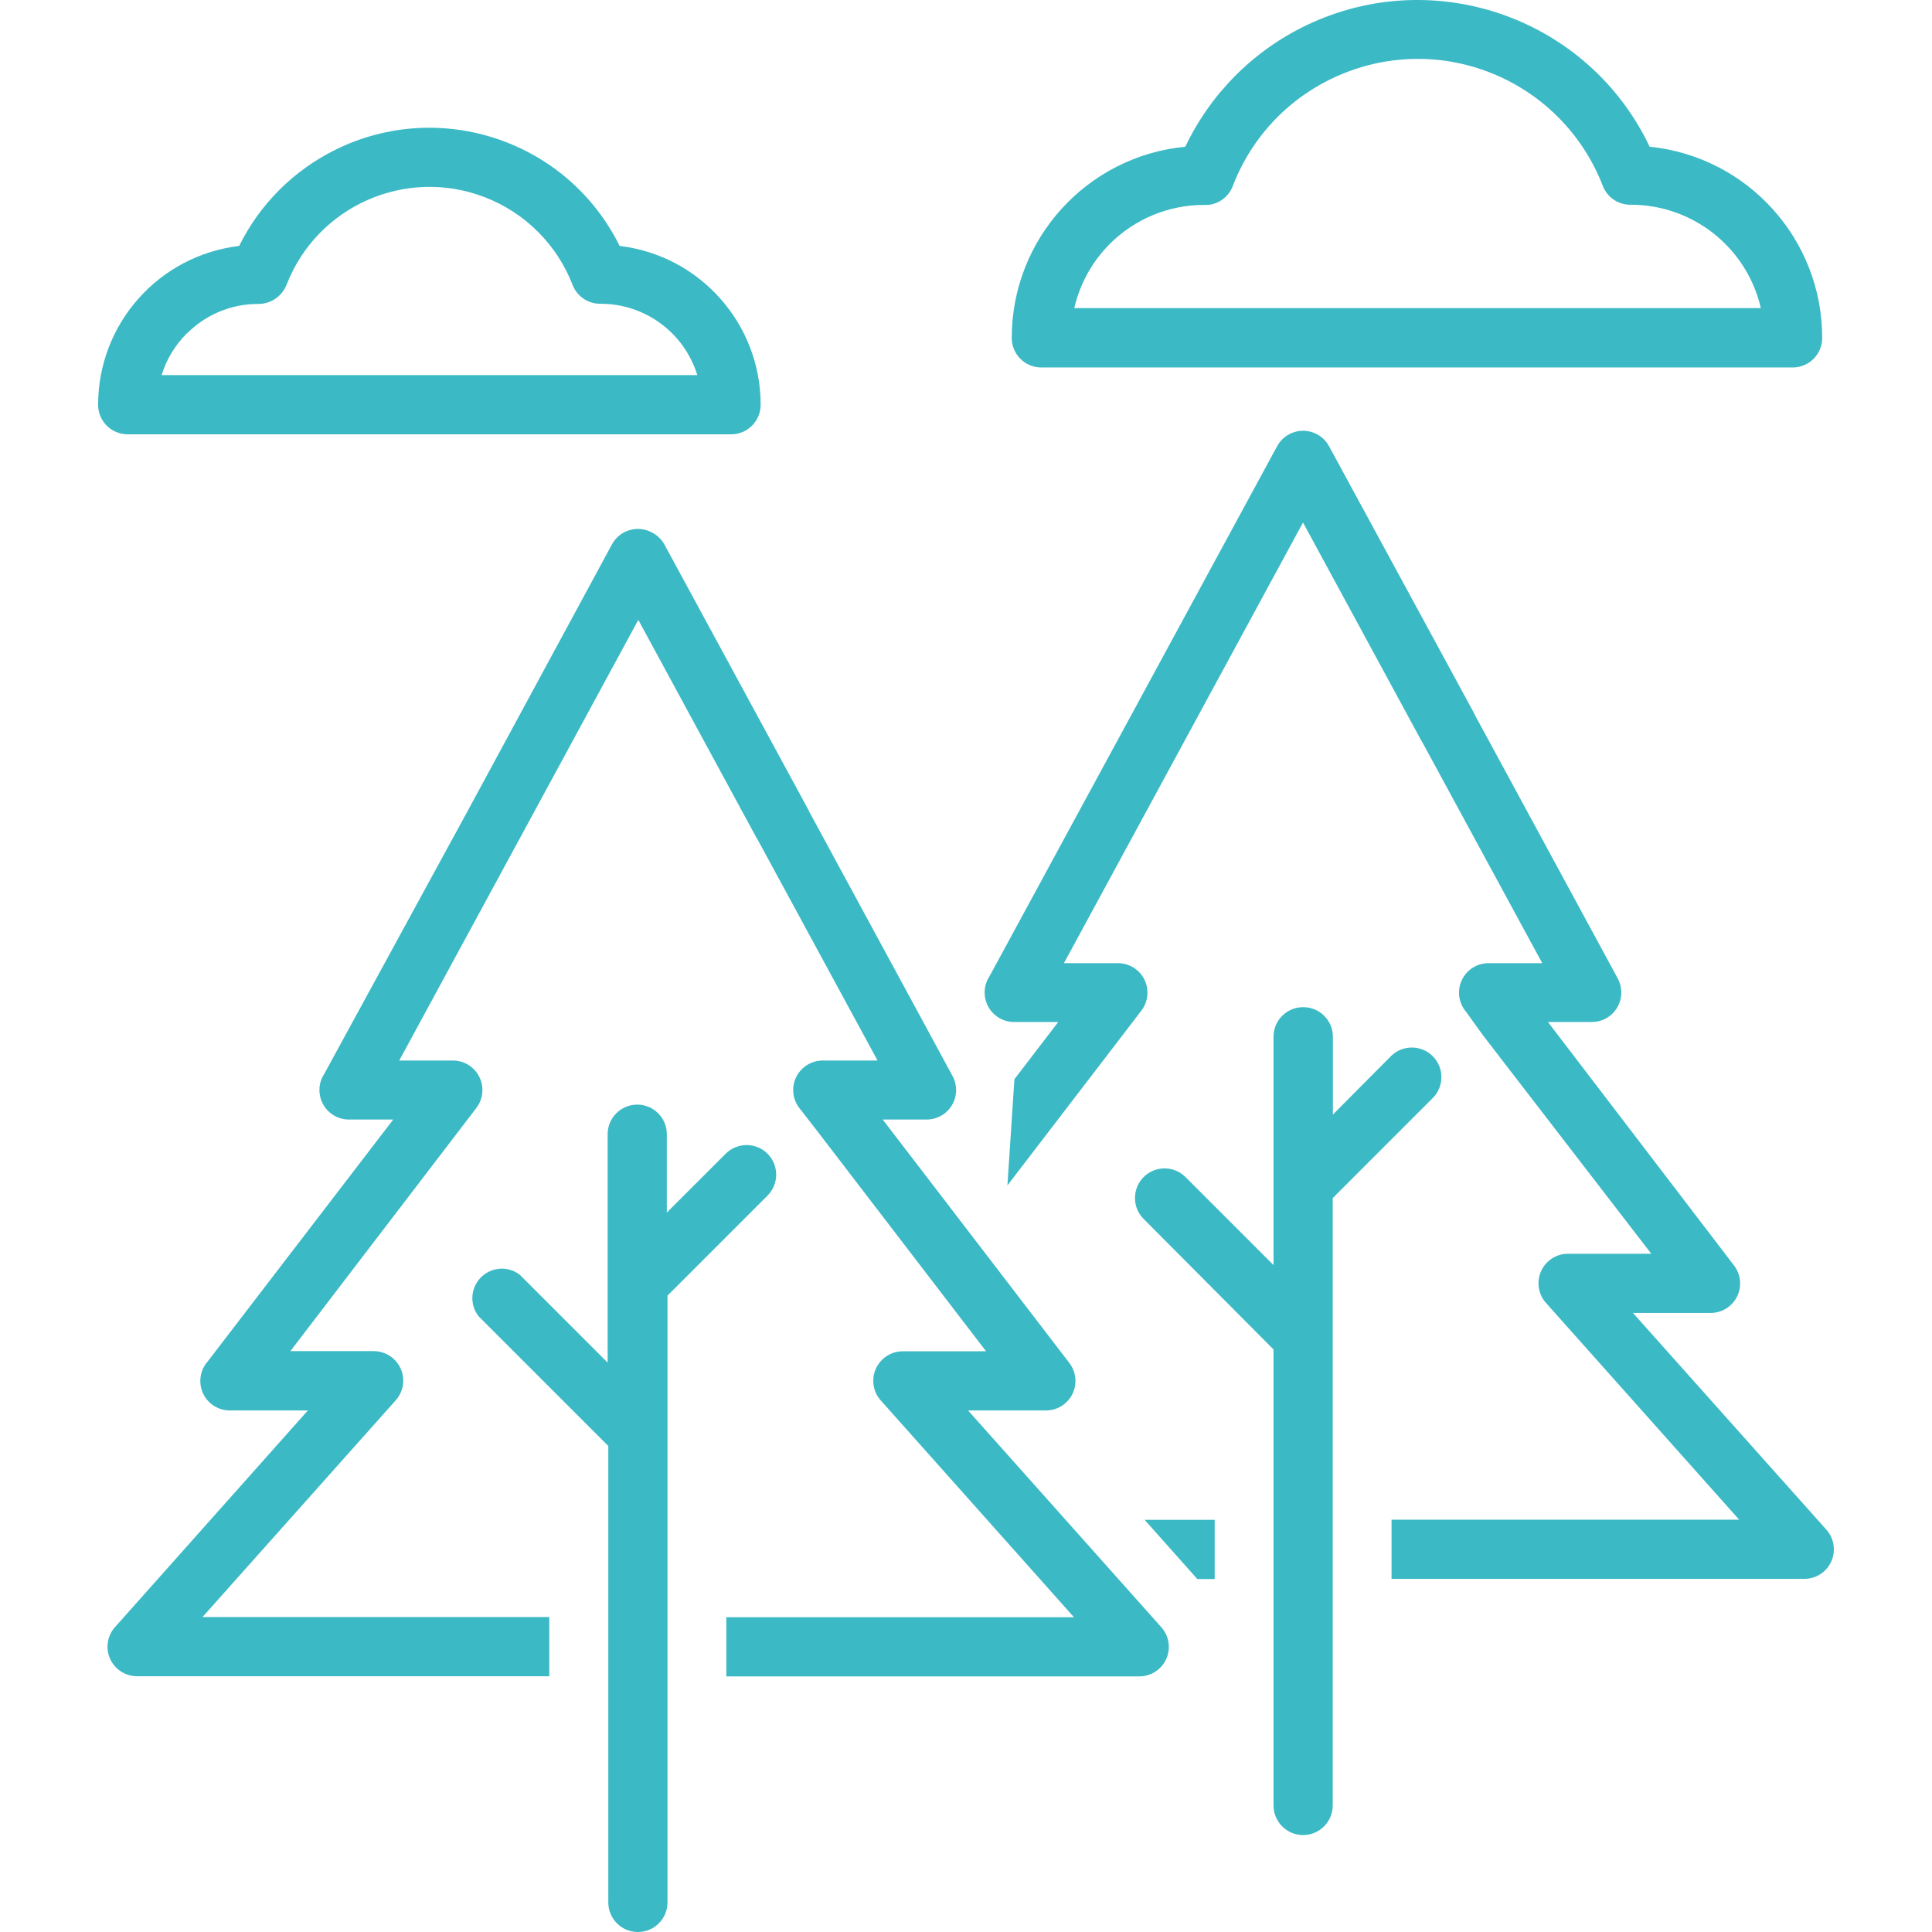
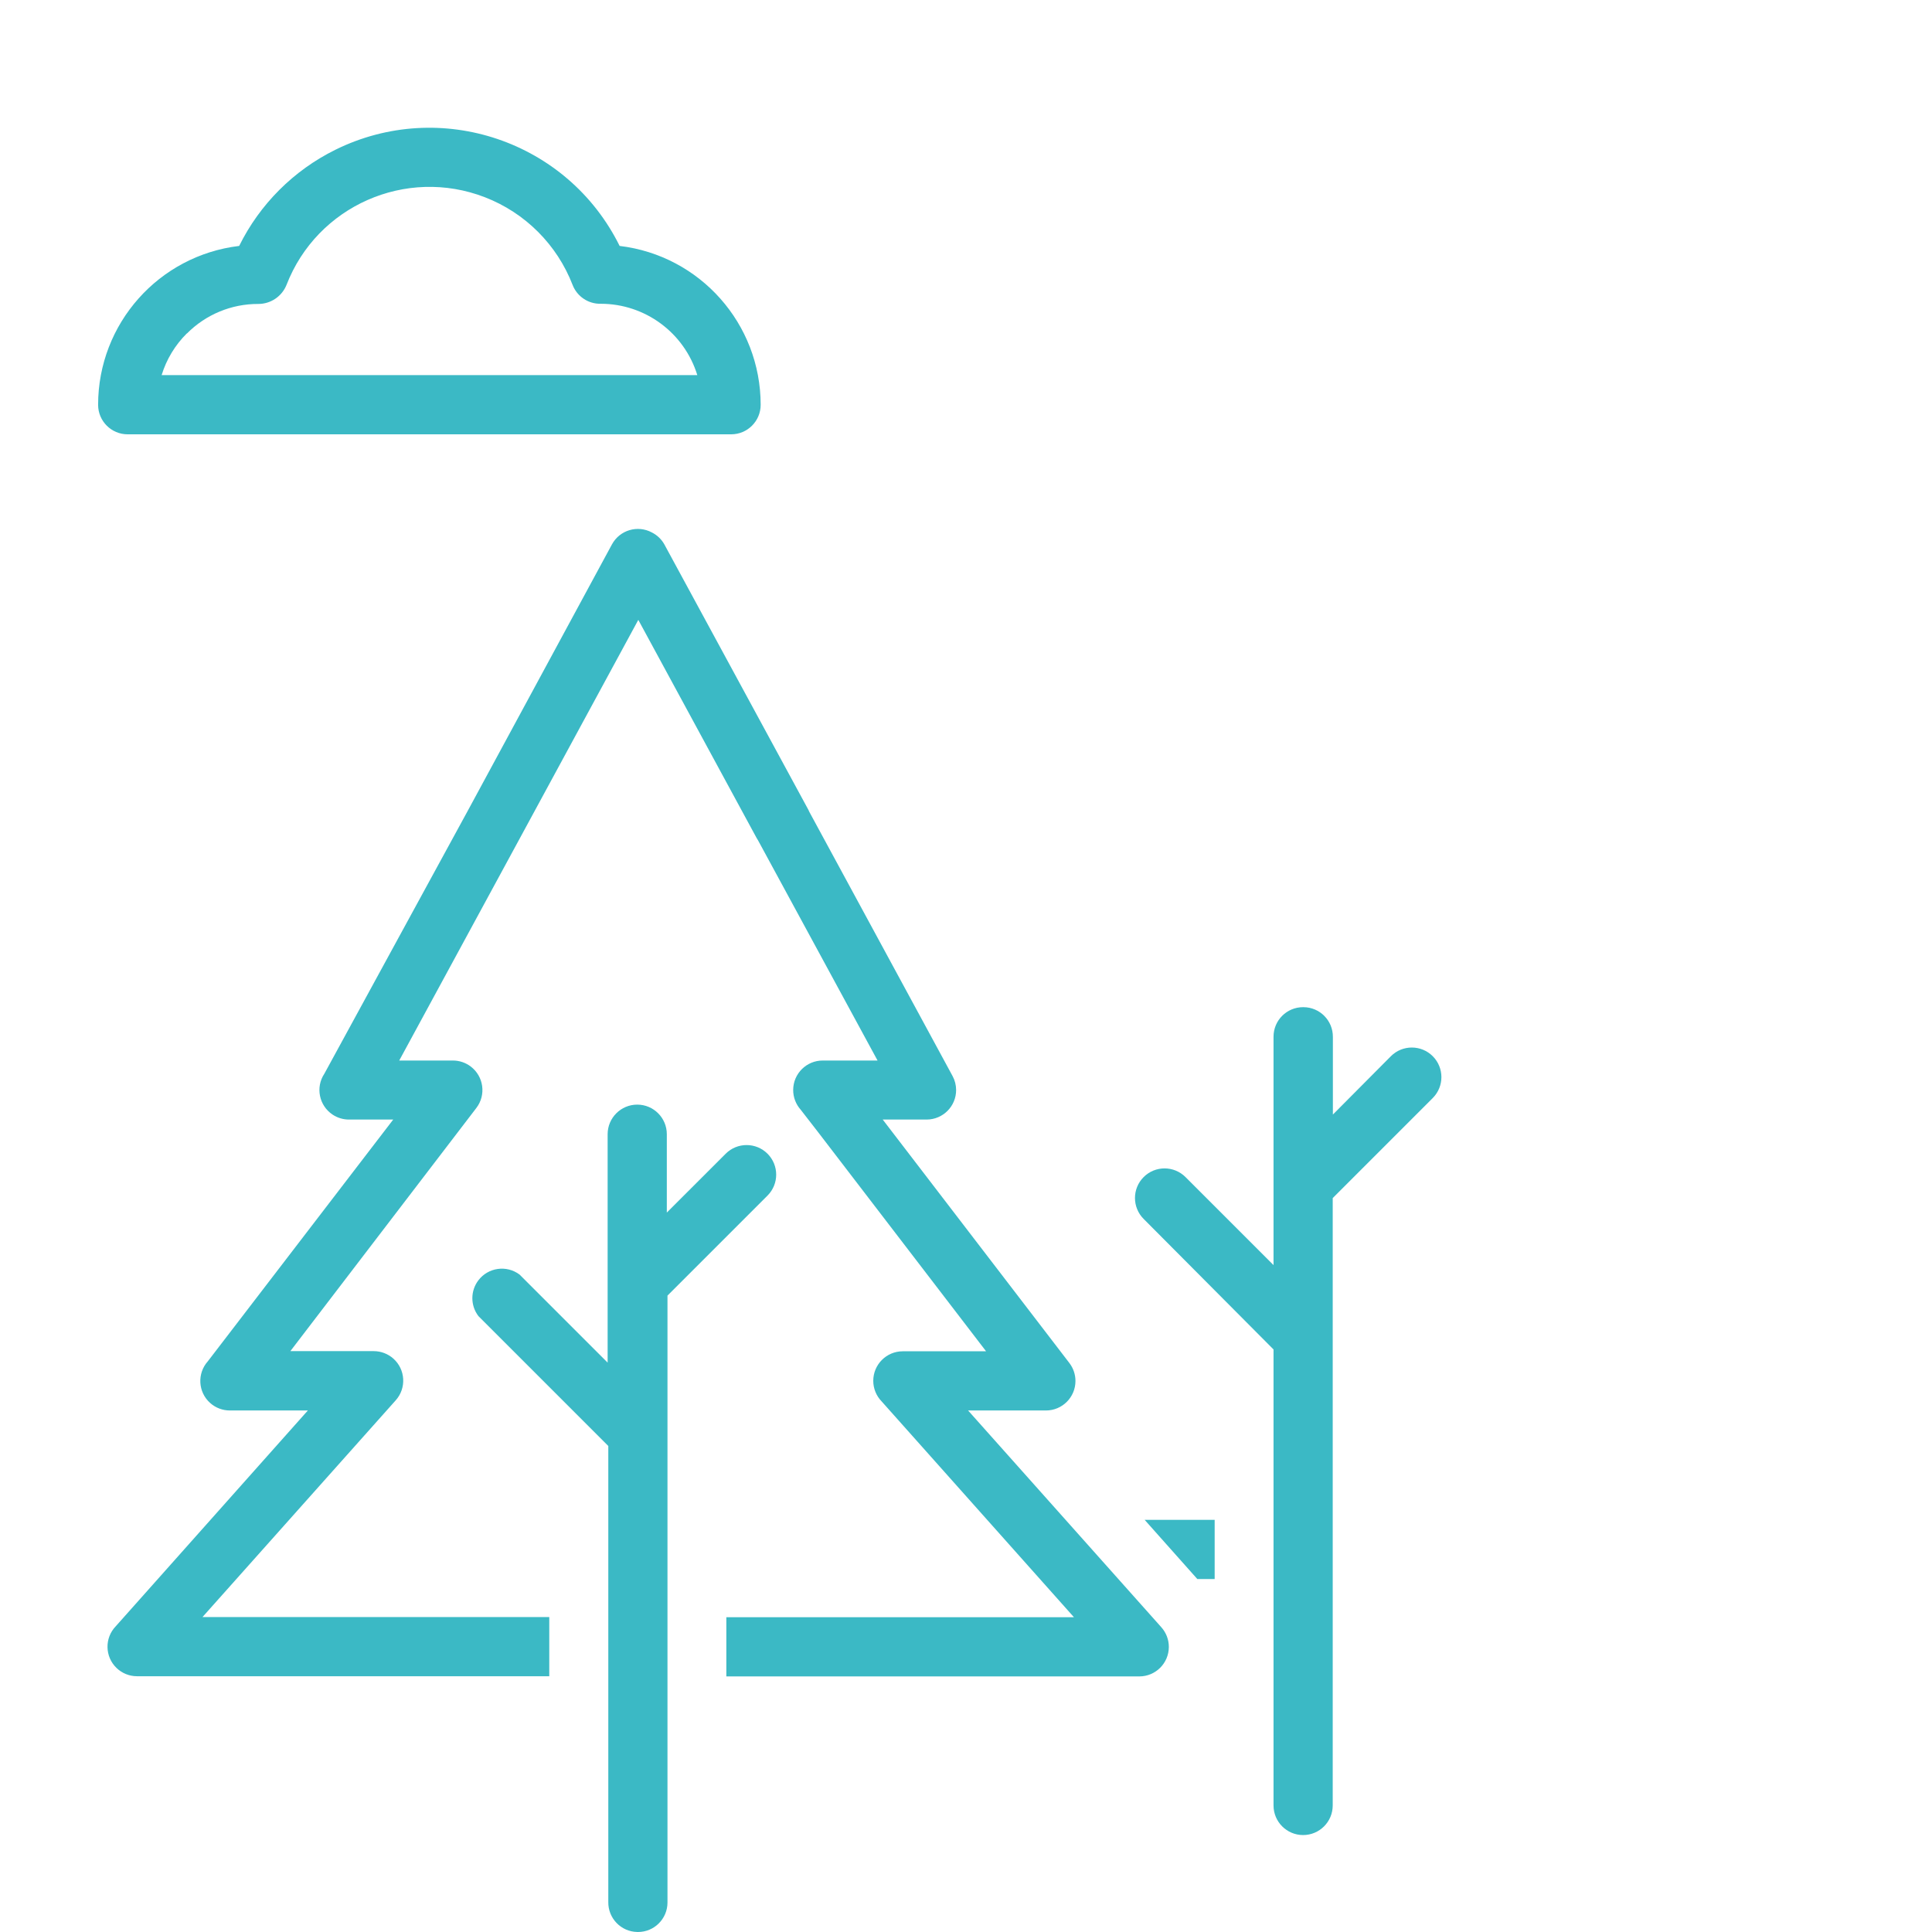
<svg xmlns="http://www.w3.org/2000/svg" width="96" height="96" viewBox="0 0 96 96" fill="none">
-   <path d="M81.97 7.29C78.939 0.919 71.317 -1.789 64.946 1.241C62.295 2.503 60.159 4.639 58.898 7.29C54.008 7.764 50.276 11.872 50.273 16.784C50.269 17.594 50.922 18.254 51.731 18.259C51.734 18.259 51.737 18.259 51.74 18.259H89.078C89.888 18.259 90.544 17.602 90.544 16.793C90.548 11.894 86.843 7.788 81.97 7.29ZM53.38 15.31C53.659 14.102 54.27 12.998 55.145 12.12C56.385 10.882 58.065 10.184 59.817 10.182H60.041C60.593 10.123 61.064 9.757 61.259 9.237C63.214 4.161 68.915 1.631 73.992 3.587C76.588 4.588 78.641 6.64 79.642 9.237C79.866 9.816 80.43 10.191 81.05 10.173C84.131 10.179 86.802 12.307 87.495 15.31H53.38Z" fill="#3BB9C5" />
-   <path d="M90.751 76.009L81.141 65.24H85.001C85.811 65.239 86.467 64.581 86.466 63.771C86.465 63.462 86.367 63.162 86.186 62.912L76.916 50.783H79.103C79.913 50.779 80.566 50.12 80.562 49.31C80.561 49.07 80.501 48.833 80.387 48.621L73.27 35.498L73.221 35.391L66.046 22.185C65.668 21.47 64.781 21.196 64.065 21.574C63.804 21.712 63.591 21.925 63.453 22.185L56.288 35.391L49.171 48.505C48.723 49.179 48.906 50.09 49.58 50.538C49.822 50.699 50.107 50.784 50.397 50.783H52.584L50.406 53.625L50.058 58.902L55.774 51.446L56.718 50.212C57.208 49.566 57.082 48.647 56.437 48.157C56.182 47.964 55.87 47.859 55.55 47.859H52.866L58.864 36.807L64.746 25.963L70.628 36.807L70.694 36.915L76.634 47.859H73.942C73.132 47.871 72.485 48.537 72.498 49.347C72.503 49.693 72.63 50.025 72.856 50.286L73.685 51.438L82.052 62.299H77.91C77.1 62.3 76.445 62.957 76.446 63.767C76.446 64.147 76.594 64.511 76.858 64.784L86.418 75.512H69.145V78.453H89.657C90.467 78.454 91.124 77.797 91.124 76.987C91.124 76.627 90.991 76.278 90.751 76.009Z" fill="#3BB9C5" />
  <path d="M56.877 75.52L59.495 78.462H60.356V75.52H56.877Z" fill="#3BB9C5" />
-   <path d="M71.192 52.482C70.618 51.908 69.687 51.908 69.113 52.482L66.23 55.382V51.521C66.234 50.711 65.582 50.051 64.772 50.046C64.764 50.046 64.755 50.046 64.747 50.046C63.937 50.046 63.281 50.703 63.281 51.513V62.862L58.907 58.488C58.332 57.914 57.401 57.914 56.827 58.488C56.253 59.062 56.253 59.993 56.827 60.568L63.281 67.054V89.712C63.281 90.524 63.939 91.183 64.751 91.183C65.563 91.183 66.222 90.524 66.222 89.712V59.532L71.192 54.561C71.766 53.987 71.766 53.056 71.192 52.482Z" fill="#3BB9C5" />
+   <path d="M71.192 52.482C70.618 51.908 69.687 51.908 69.113 52.482L66.23 55.382V51.521C66.234 50.711 65.582 50.051 64.772 50.046C64.764 50.046 64.755 50.046 64.747 50.046C63.937 50.046 63.281 50.703 63.281 51.513V62.862L58.907 58.488C58.332 57.914 57.401 57.914 56.827 58.488C56.253 59.062 56.253 59.993 56.827 60.568L63.281 67.054V89.712C63.281 90.524 63.939 91.183 64.751 91.183C65.563 91.183 66.222 90.524 66.222 89.712V59.532L71.192 54.561C71.766 53.987 71.766 53.056 71.192 52.482" fill="#3BB9C5" />
  <path d="M30.789 12.22C28.206 6.999 21.88 4.861 16.66 7.444C14.587 8.469 12.909 10.147 11.884 12.22C7.886 12.698 4.876 16.088 4.875 20.115C4.875 20.924 5.532 21.581 6.341 21.581C6.344 21.581 6.347 21.581 6.35 21.581H36.331C37.141 21.581 37.797 20.924 37.797 20.115C37.796 16.088 34.786 12.698 30.789 12.22ZM8.031 18.64C8.271 17.857 8.701 17.146 9.282 16.569H9.291C10.229 15.625 11.506 15.097 12.836 15.103C13.452 15.103 14.006 14.729 14.236 14.158C15.755 10.233 20.169 8.282 24.095 9.801C26.096 10.575 27.678 12.157 28.452 14.158C28.675 14.734 29.235 15.108 29.852 15.094C32.056 15.095 34.002 16.534 34.649 18.64H8.031Z" fill="#3BB9C5" />
  <path d="M57.705 80.856L48.104 70.086H51.972C52.782 70.086 53.439 69.43 53.439 68.62C53.439 68.299 53.334 67.988 53.141 67.733L43.862 55.63H46.049C46.859 55.626 47.513 54.967 47.509 54.157C47.508 53.916 47.447 53.679 47.333 53.468L40.217 40.345L40.167 40.237L33.001 27.032C32.859 26.787 32.649 26.588 32.396 26.46C31.685 26.074 30.795 26.337 30.408 27.049L23.234 40.304L16.117 53.352C15.669 54.026 15.852 54.936 16.527 55.385C16.771 55.547 17.058 55.633 17.352 55.63H19.539L10.327 67.642C9.787 68.246 9.838 69.173 10.442 69.713C10.713 69.955 11.065 70.088 11.428 70.086H15.297L5.754 80.806C5.191 81.388 5.207 82.317 5.789 82.879C6.062 83.143 6.426 83.291 6.806 83.291H27.293V80.35H10.062L19.663 69.581C20.203 68.977 20.151 68.05 19.548 67.51C19.279 67.27 18.931 67.137 18.57 67.137H14.428L22.729 56.284L23.673 55.05C24.163 54.405 24.036 53.485 23.391 52.995C23.136 52.802 22.825 52.697 22.505 52.697H19.837L25.835 41.646L31.717 30.801L37.599 41.646L37.665 41.753L43.605 52.697H40.888C40.078 52.692 39.418 53.345 39.413 54.154C39.41 54.518 39.544 54.87 39.786 55.141L40.672 56.284L48.998 67.145H44.856C44.046 67.146 43.391 67.804 43.392 68.614C43.393 68.993 43.54 69.358 43.804 69.63L53.364 80.359H36.091V83.3H56.612C57.422 83.3 58.078 82.644 58.079 81.834C58.079 81.473 57.946 81.125 57.705 80.856Z" fill="#3BB9C5" />
  <path d="M38.138 57.328C37.564 56.754 36.633 56.754 36.059 57.328L33.134 60.252V56.359C33.134 55.547 32.476 54.888 31.664 54.888C30.852 54.888 30.193 55.547 30.193 56.359V67.708L25.819 63.334C25.172 62.847 24.253 62.977 23.766 63.624C23.37 64.149 23.373 64.874 23.773 65.397L30.226 71.85V94.508C30.213 95.318 30.858 95.986 31.668 95.999C31.679 96 31.69 96 31.701 96C32.511 96 33.167 95.343 33.167 94.533V64.378L38.138 59.407C38.712 58.833 38.712 57.902 38.138 57.328Z" fill="#3BB9C5" />
</svg>